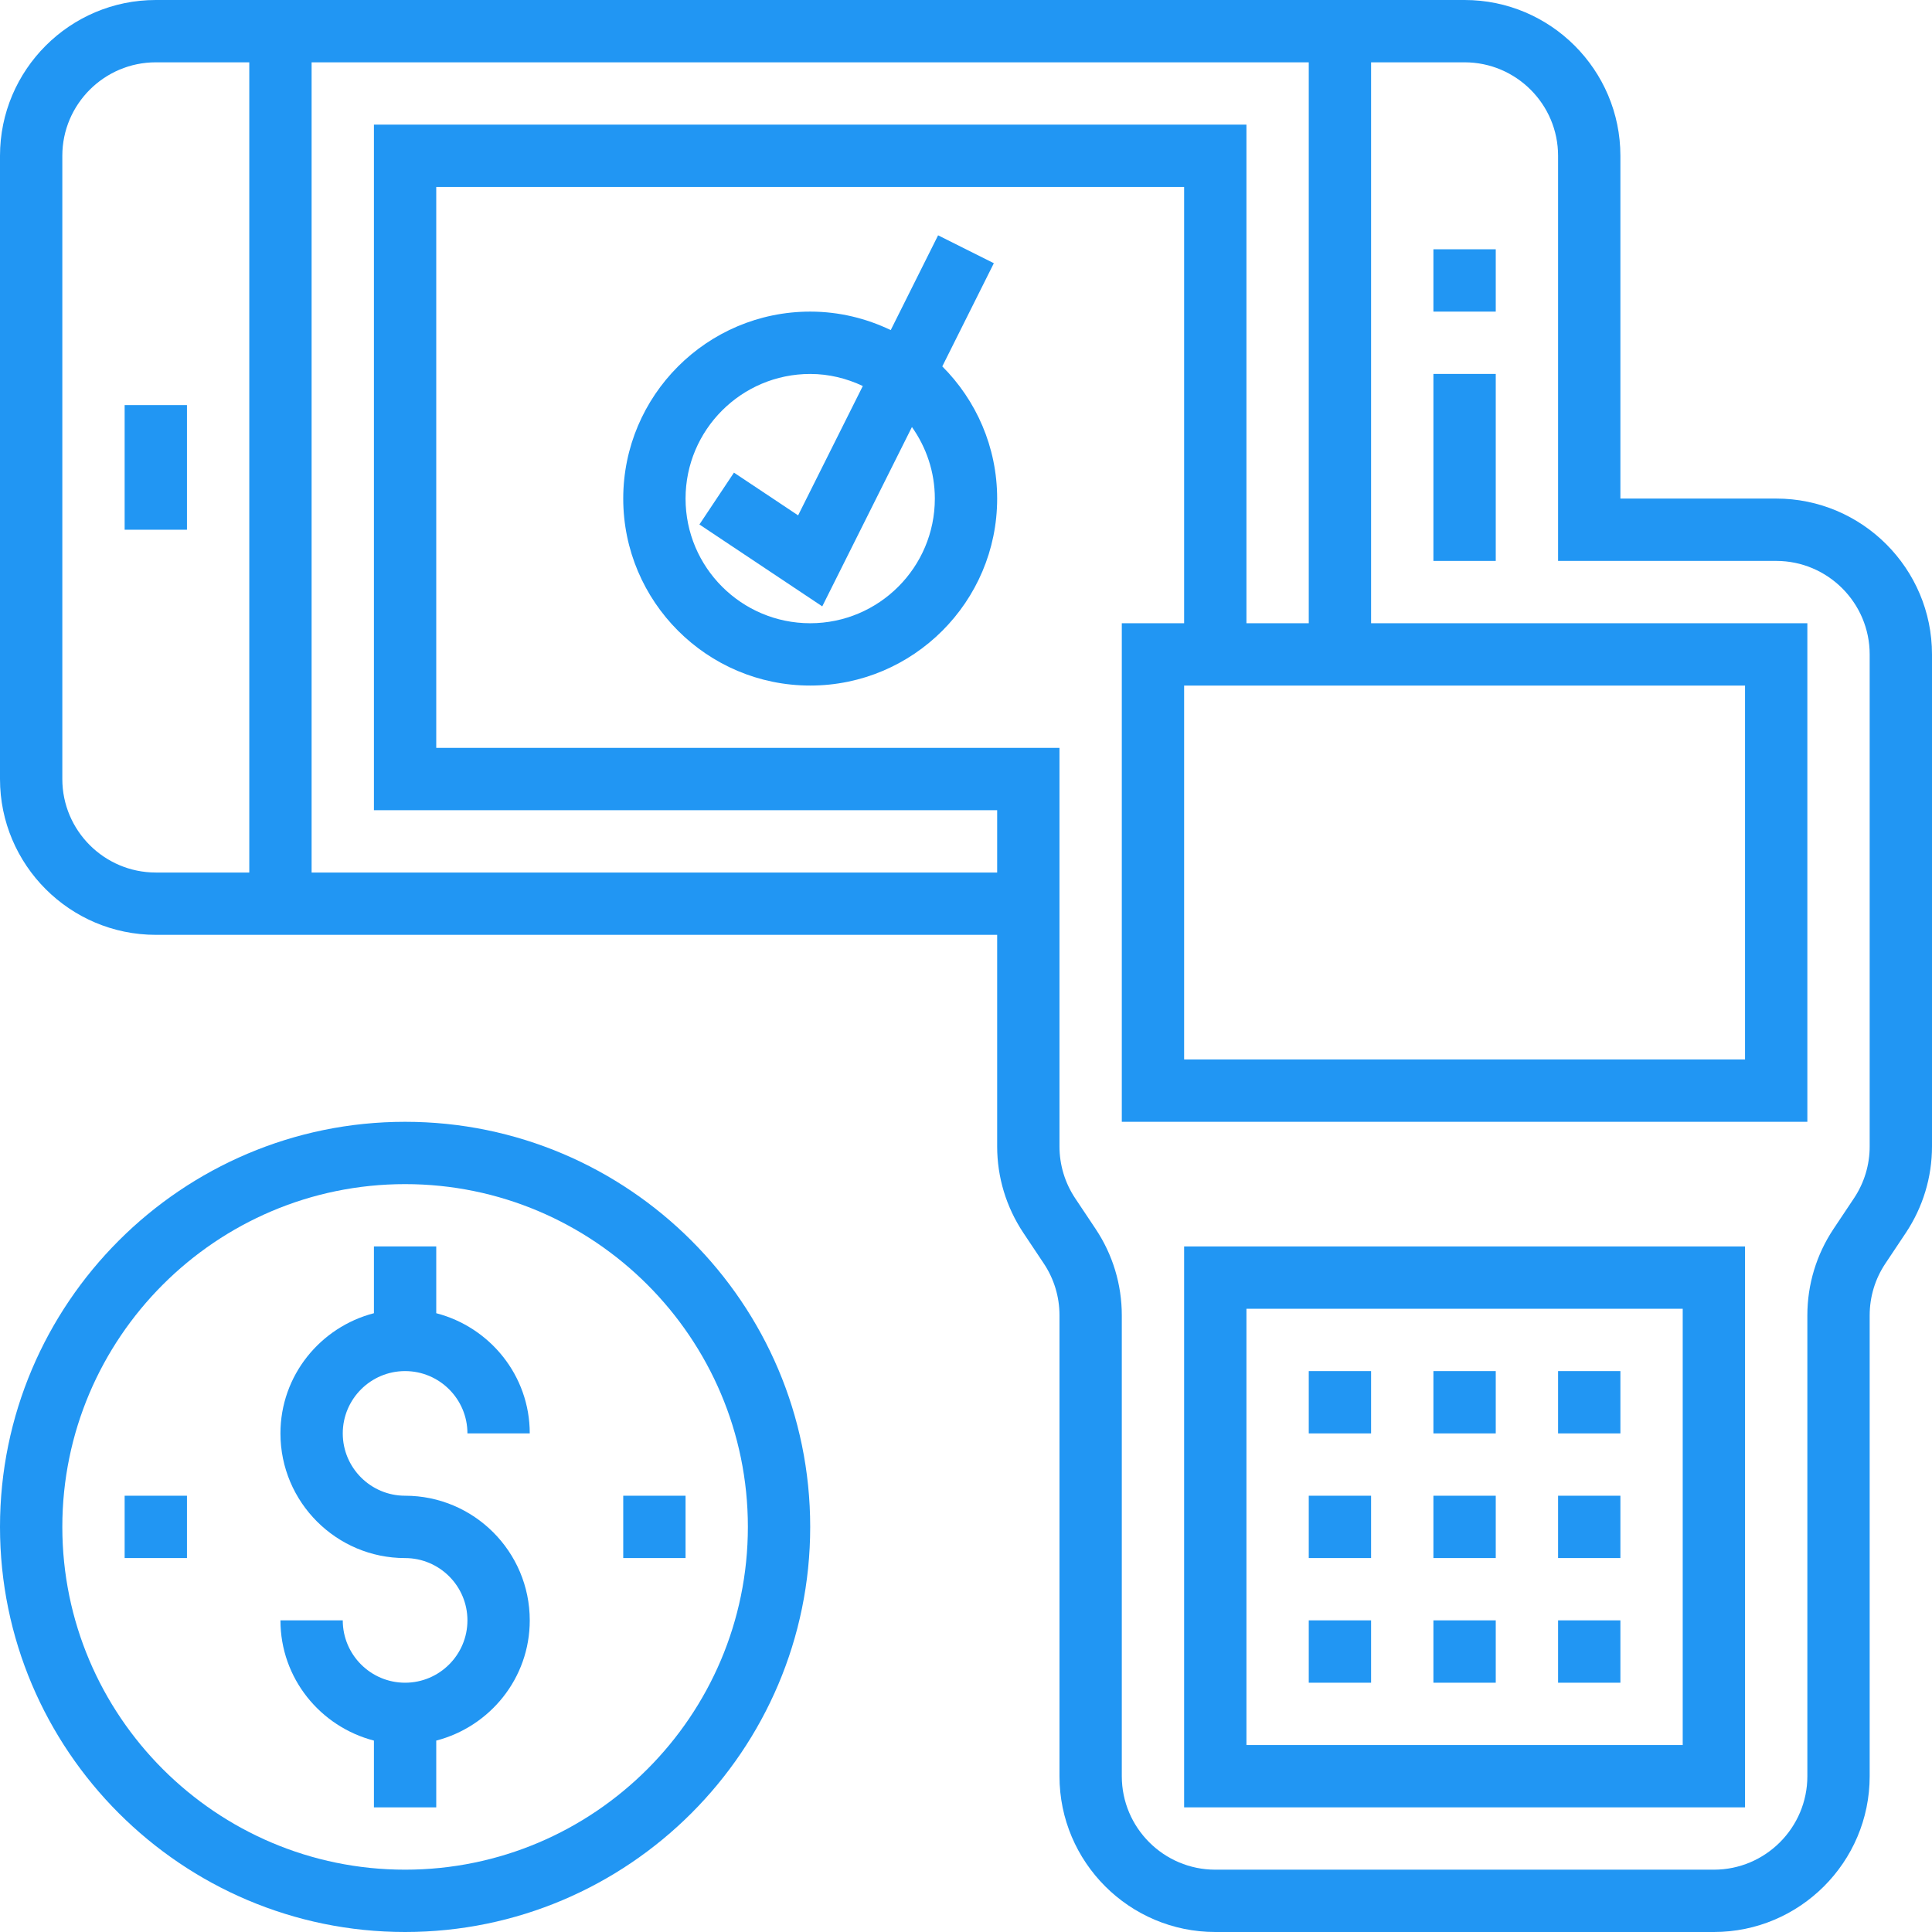
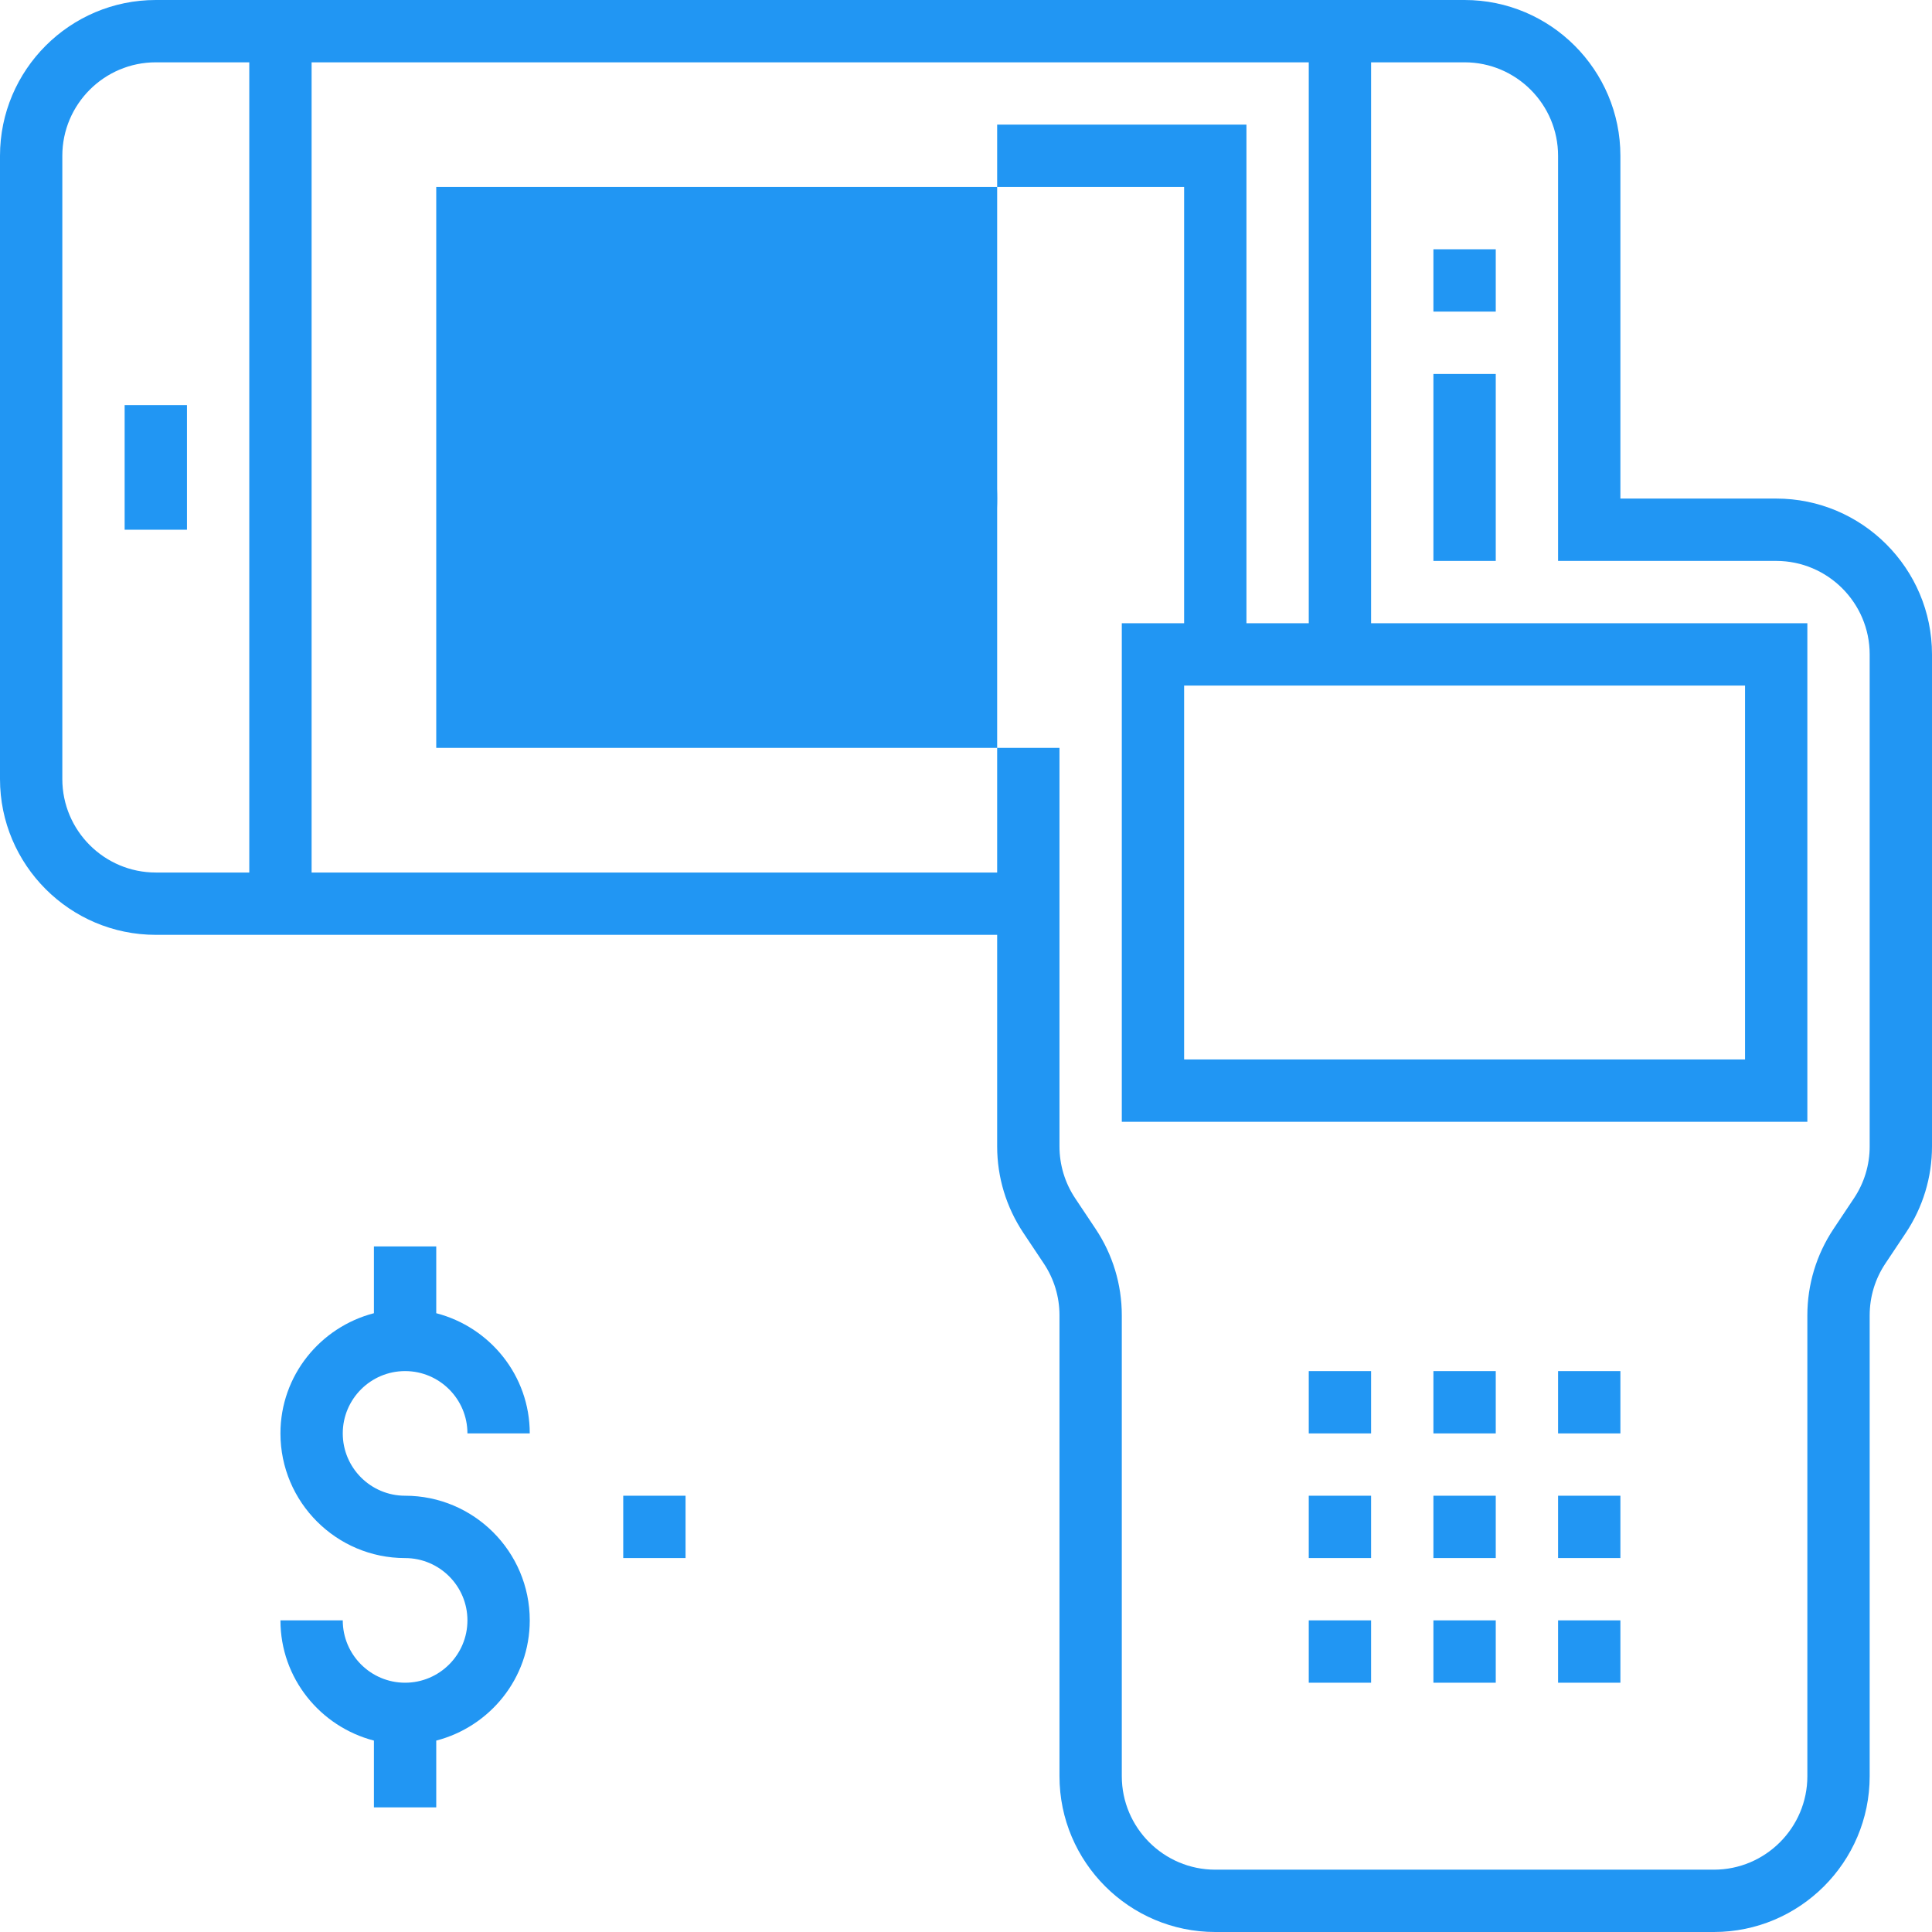
<svg xmlns="http://www.w3.org/2000/svg" width="70" height="70" viewBox="0 0 70 70" fill="none">
  <g clipPath="url(#clip0_9169_1924)">
    <path d="M51.935 13.548H54.194V20.323H51.935V13.548Z" fill="#2196F3" />
    <path d="M4.516 14.677H6.774V19.193H4.516V14.677Z" fill="#2196F3" />
    <path d="M51.935 9.032H54.194V11.29H51.935V9.032Z" fill="#2196F3" />
    <path d="M34.141 13.275L36.009 9.537L33.989 8.526L32.273 11.96C31.388 11.535 30.4 11.29 29.355 11.29C25.619 11.29 22.581 14.329 22.581 18.065C22.581 21.801 25.619 24.839 29.355 24.839C33.091 24.839 36.129 21.801 36.129 18.065C36.129 16.196 35.368 14.502 34.141 13.275ZM29.355 22.581C26.864 22.581 24.839 20.555 24.839 18.065C24.839 15.574 26.864 13.549 29.355 13.549C30.038 13.549 30.68 13.712 31.261 13.986L28.917 18.673L26.593 17.124L25.341 19.003L29.792 21.97L33.041 15.472C33.561 16.207 33.871 17.099 33.871 18.065C33.871 20.555 31.846 22.581 29.355 22.581Z" fill="#2196F3" />
-     <path d="M64.355 18.064H58.71V5.645C58.71 2.533 56.177 0 53.065 0H5.645C2.533 0 0 2.533 0 5.645V28.226C0 31.338 2.533 33.871 5.645 33.871H36.129V41.536C36.129 42.654 36.458 43.736 37.077 44.667L37.818 45.778C38.191 46.337 38.387 46.986 38.387 47.656V64.355C38.387 67.467 40.92 70 44.032 70H62.097C65.209 70 67.742 67.467 67.742 64.355V47.657C67.742 46.987 67.938 46.338 68.311 45.779L69.052 44.668C69.671 43.737 70 42.655 70 41.537V23.71C70 20.597 67.467 18.064 64.355 18.064ZM2.258 28.226V5.645C2.258 3.778 3.778 2.258 5.645 2.258H9.032V31.613H5.645C3.778 31.613 2.258 30.093 2.258 28.226ZM36.129 31.613H11.29V2.258H47.419V22.581H45.161V4.516H13.548V29.355H36.129V31.613ZM63.226 24.839V38.387H42.903V24.839H63.226ZM67.742 41.536C67.742 42.206 67.546 42.856 67.173 43.415L66.432 44.526C65.812 45.457 65.484 46.54 65.484 47.657V64.355C65.484 66.222 63.964 67.742 62.097 67.742H44.032C42.165 67.742 40.645 66.222 40.645 64.355V47.657C40.645 46.54 40.317 45.457 39.697 44.527L38.956 43.416C38.583 42.856 38.387 42.206 38.387 41.536V27.097H15.806V6.774H42.903V22.581H40.645V40.645H65.484V22.581H49.677V2.258H53.065C54.932 2.258 56.452 3.778 56.452 5.645V20.323H64.355C66.222 20.323 67.742 21.843 67.742 23.71V41.536Z" fill="#2196F3" />
-     <path d="M42.903 65.484H63.226V45.161H42.903V65.484ZM45.161 47.419H60.968V63.226H45.161V47.419Z" fill="#2196F3" />
+     <path d="M64.355 18.064H58.71V5.645C58.71 2.533 56.177 0 53.065 0H5.645C2.533 0 0 2.533 0 5.645V28.226C0 31.338 2.533 33.871 5.645 33.871H36.129V41.536C36.129 42.654 36.458 43.736 37.077 44.667L37.818 45.778C38.191 46.337 38.387 46.986 38.387 47.656V64.355C38.387 67.467 40.92 70 44.032 70H62.097C65.209 70 67.742 67.467 67.742 64.355V47.657C67.742 46.987 67.938 46.338 68.311 45.779L69.052 44.668C69.671 43.737 70 42.655 70 41.537V23.71C70 20.597 67.467 18.064 64.355 18.064ZM2.258 28.226V5.645C2.258 3.778 3.778 2.258 5.645 2.258H9.032V31.613H5.645C3.778 31.613 2.258 30.093 2.258 28.226ZM36.129 31.613H11.29V2.258H47.419V22.581H45.161V4.516H13.548H36.129V31.613ZM63.226 24.839V38.387H42.903V24.839H63.226ZM67.742 41.536C67.742 42.206 67.546 42.856 67.173 43.415L66.432 44.526C65.812 45.457 65.484 46.54 65.484 47.657V64.355C65.484 66.222 63.964 67.742 62.097 67.742H44.032C42.165 67.742 40.645 66.222 40.645 64.355V47.657C40.645 46.54 40.317 45.457 39.697 44.527L38.956 43.416C38.583 42.856 38.387 42.206 38.387 41.536V27.097H15.806V6.774H42.903V22.581H40.645V40.645H65.484V22.581H49.677V2.258H53.065C54.932 2.258 56.452 3.778 56.452 5.645V20.323H64.355C66.222 20.323 67.742 21.843 67.742 23.71V41.536Z" fill="#2196F3" />
    <path d="M51.935 54.193H54.194V56.451H51.935V54.193Z" fill="#2196F3" />
    <path d="M51.935 49.677H54.194V51.935H51.935V49.677Z" fill="#2196F3" />
    <path d="M51.935 58.709H54.194V60.968H51.935V58.709Z" fill="#2196F3" />
    <path d="M56.452 58.709H58.71V60.968H56.452V58.709Z" fill="#2196F3" />
    <path d="M56.452 54.193H58.71V56.451H56.452V54.193Z" fill="#2196F3" />
    <path d="M56.452 49.677H58.71V51.935H56.452V49.677Z" fill="#2196F3" />
    <path d="M47.419 49.677H49.677V51.935H47.419V49.677Z" fill="#2196F3" />
    <path d="M47.419 54.193H49.677V56.451H47.419V54.193Z" fill="#2196F3" />
    <path d="M47.419 58.709H49.677V60.968H47.419V58.709Z" fill="#2196F3" />
-     <path d="M14.677 40.645C6.585 40.645 0 47.23 0 55.322C0 63.415 6.585 70 14.677 70C22.77 70 29.355 63.415 29.355 55.322C29.355 47.23 22.77 40.645 14.677 40.645ZM14.677 67.742C7.83 67.742 2.258 62.17 2.258 55.322C2.258 48.475 7.83 42.903 14.677 42.903C21.525 42.903 27.097 48.475 27.097 55.322C27.097 62.17 21.525 67.742 14.677 67.742Z" fill="#2196F3" />
    <path d="M14.677 49.677C15.923 49.677 16.936 50.69 16.936 51.935H19.194C19.194 49.837 17.749 48.084 15.806 47.58V45.161H13.548V47.58C11.606 48.084 10.161 49.837 10.161 51.935C10.161 54.426 12.187 56.452 14.677 56.452C15.923 56.452 16.936 57.464 16.936 58.709C16.936 59.955 15.923 60.968 14.677 60.968C13.432 60.968 12.419 59.955 12.419 58.709H10.161C10.161 60.808 11.606 62.561 13.548 63.065V65.484H15.806V63.065C17.749 62.561 19.194 60.808 19.194 58.709C19.194 56.219 17.168 54.193 14.677 54.193C13.432 54.193 12.419 53.181 12.419 51.935C12.419 50.69 13.432 49.677 14.677 49.677Z" fill="#2196F3" />
    <path d="M22.581 54.193H24.839V56.451H22.581V54.193Z" fill="#2196F3" />
-     <path d="M4.516 54.193H6.774V56.451H4.516V54.193Z" fill="#2196F3" />
  </g>
  <defs>
    <clipPath id="clip0_9169_1924">
-       <rect width="70" height="70" fill="white" />
-     </clipPath>
+       </clipPath>
  </defs>
</svg>